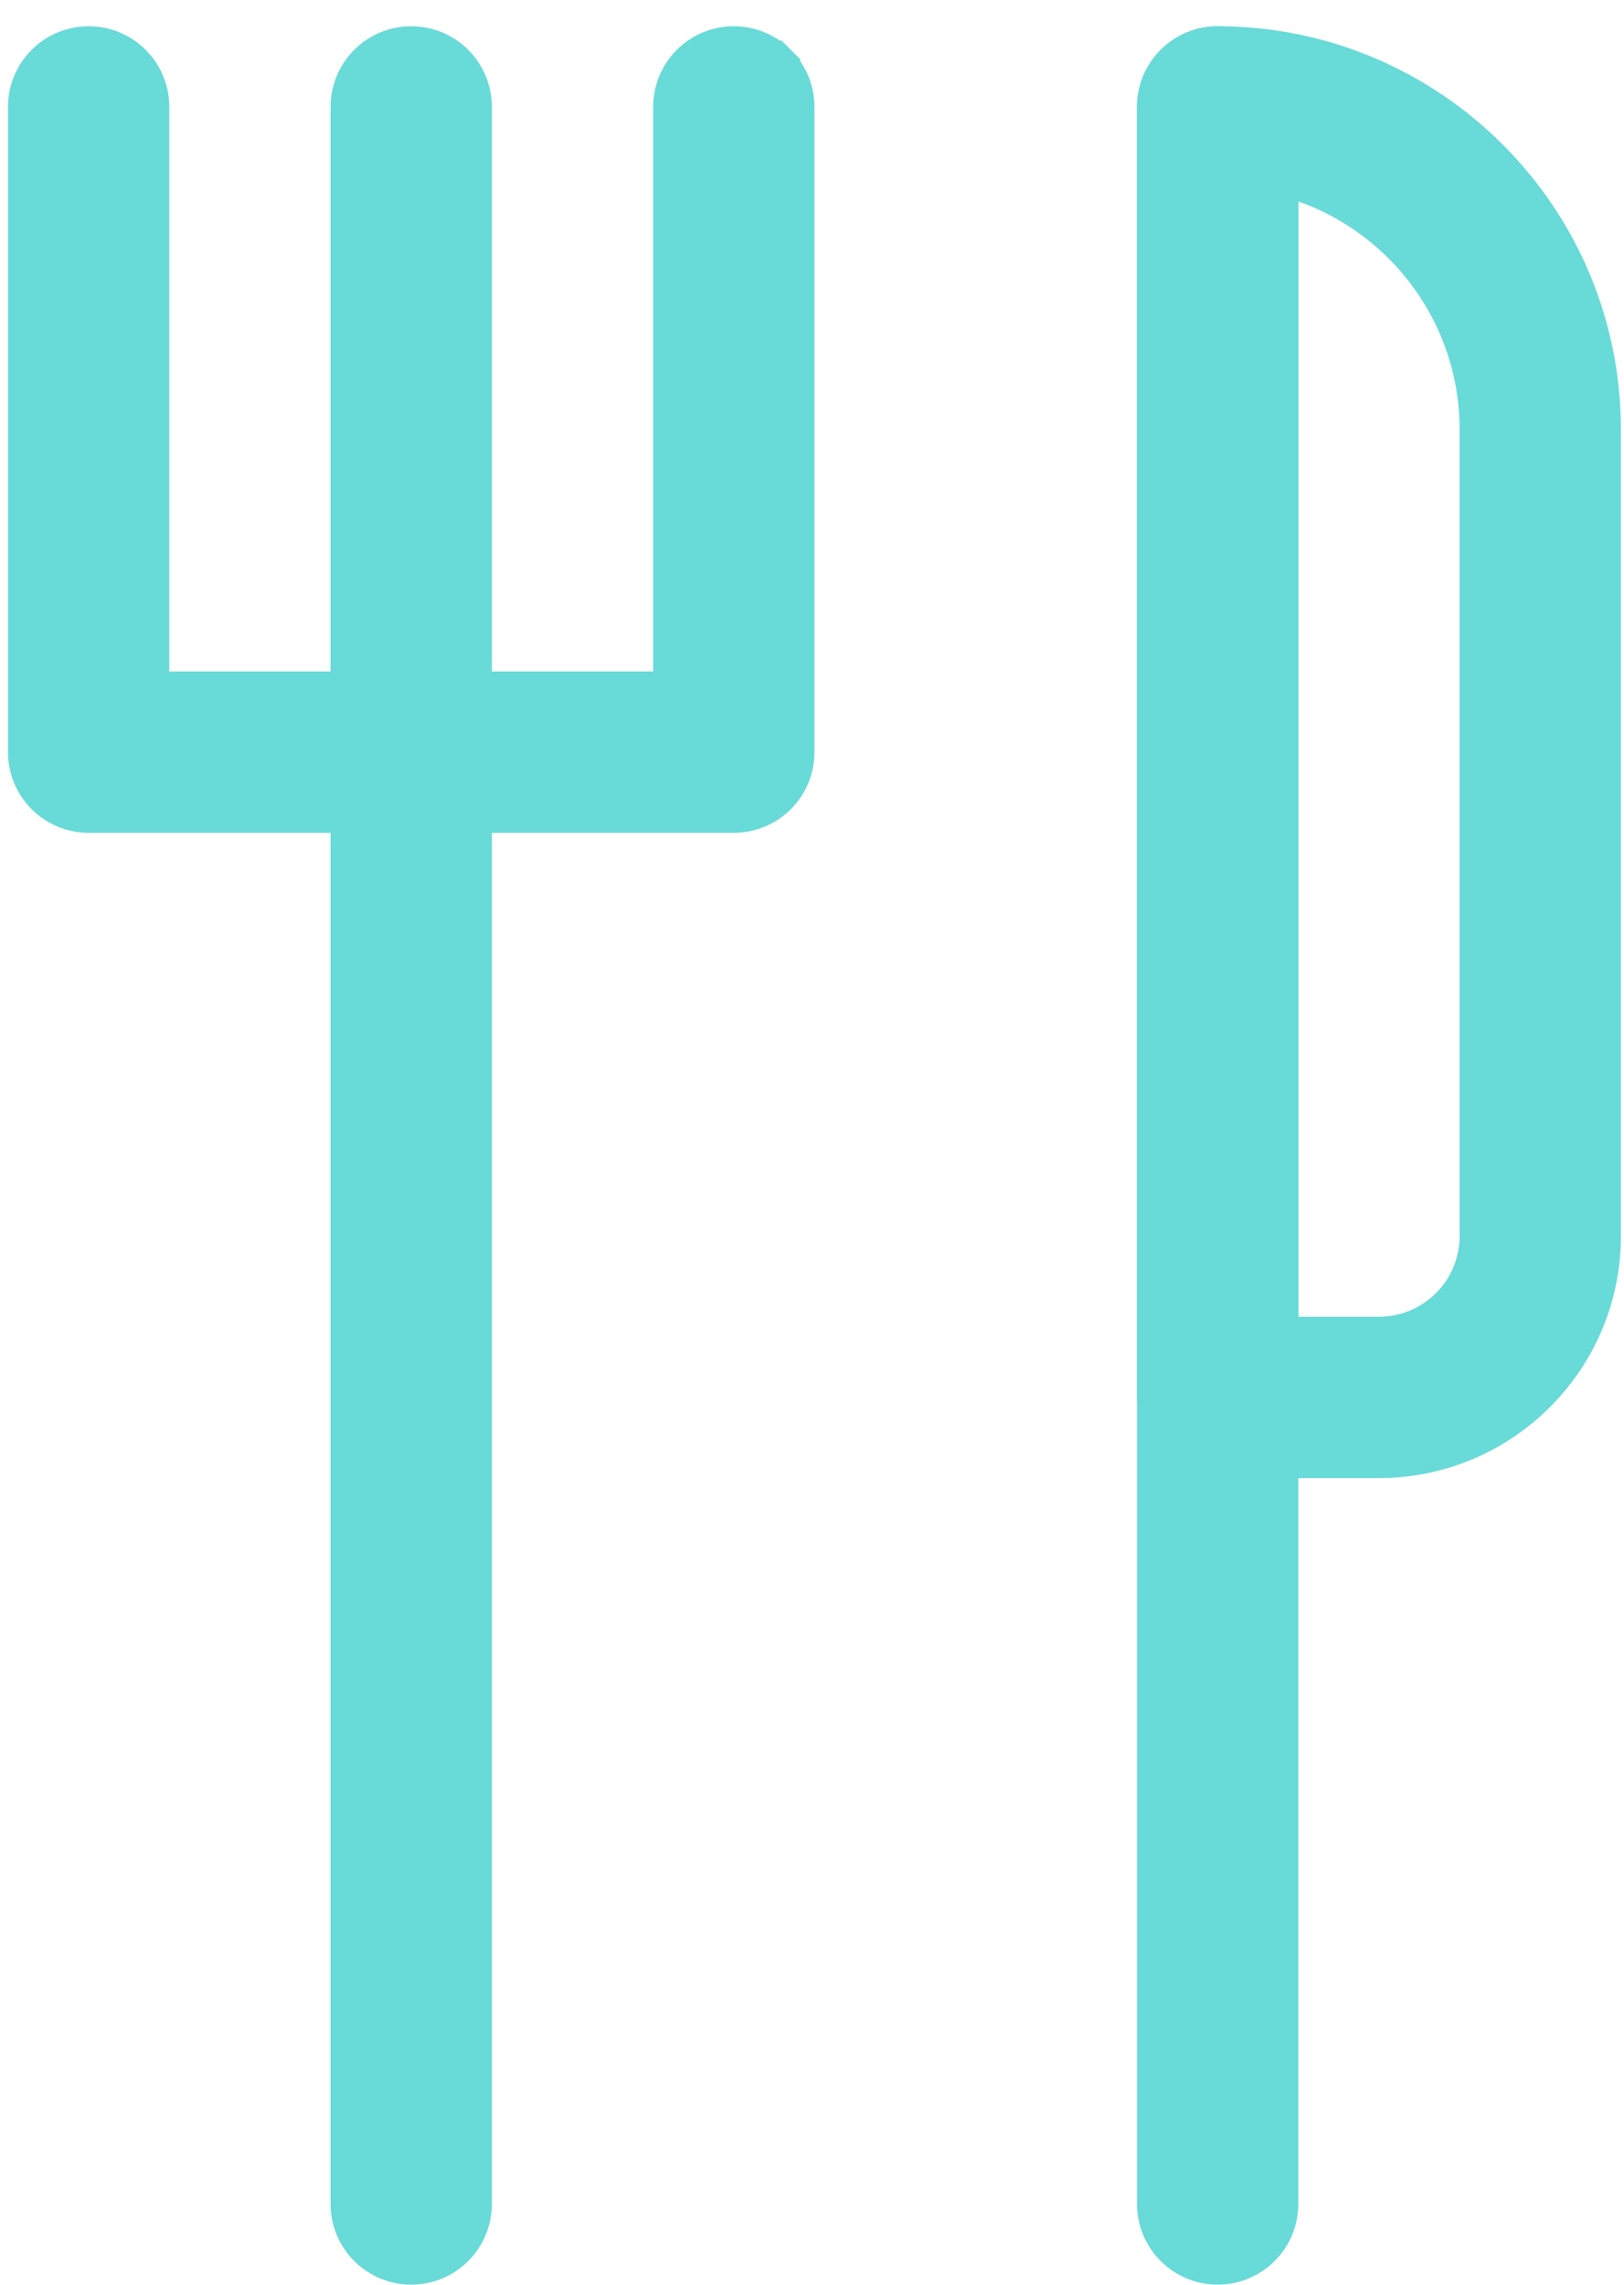
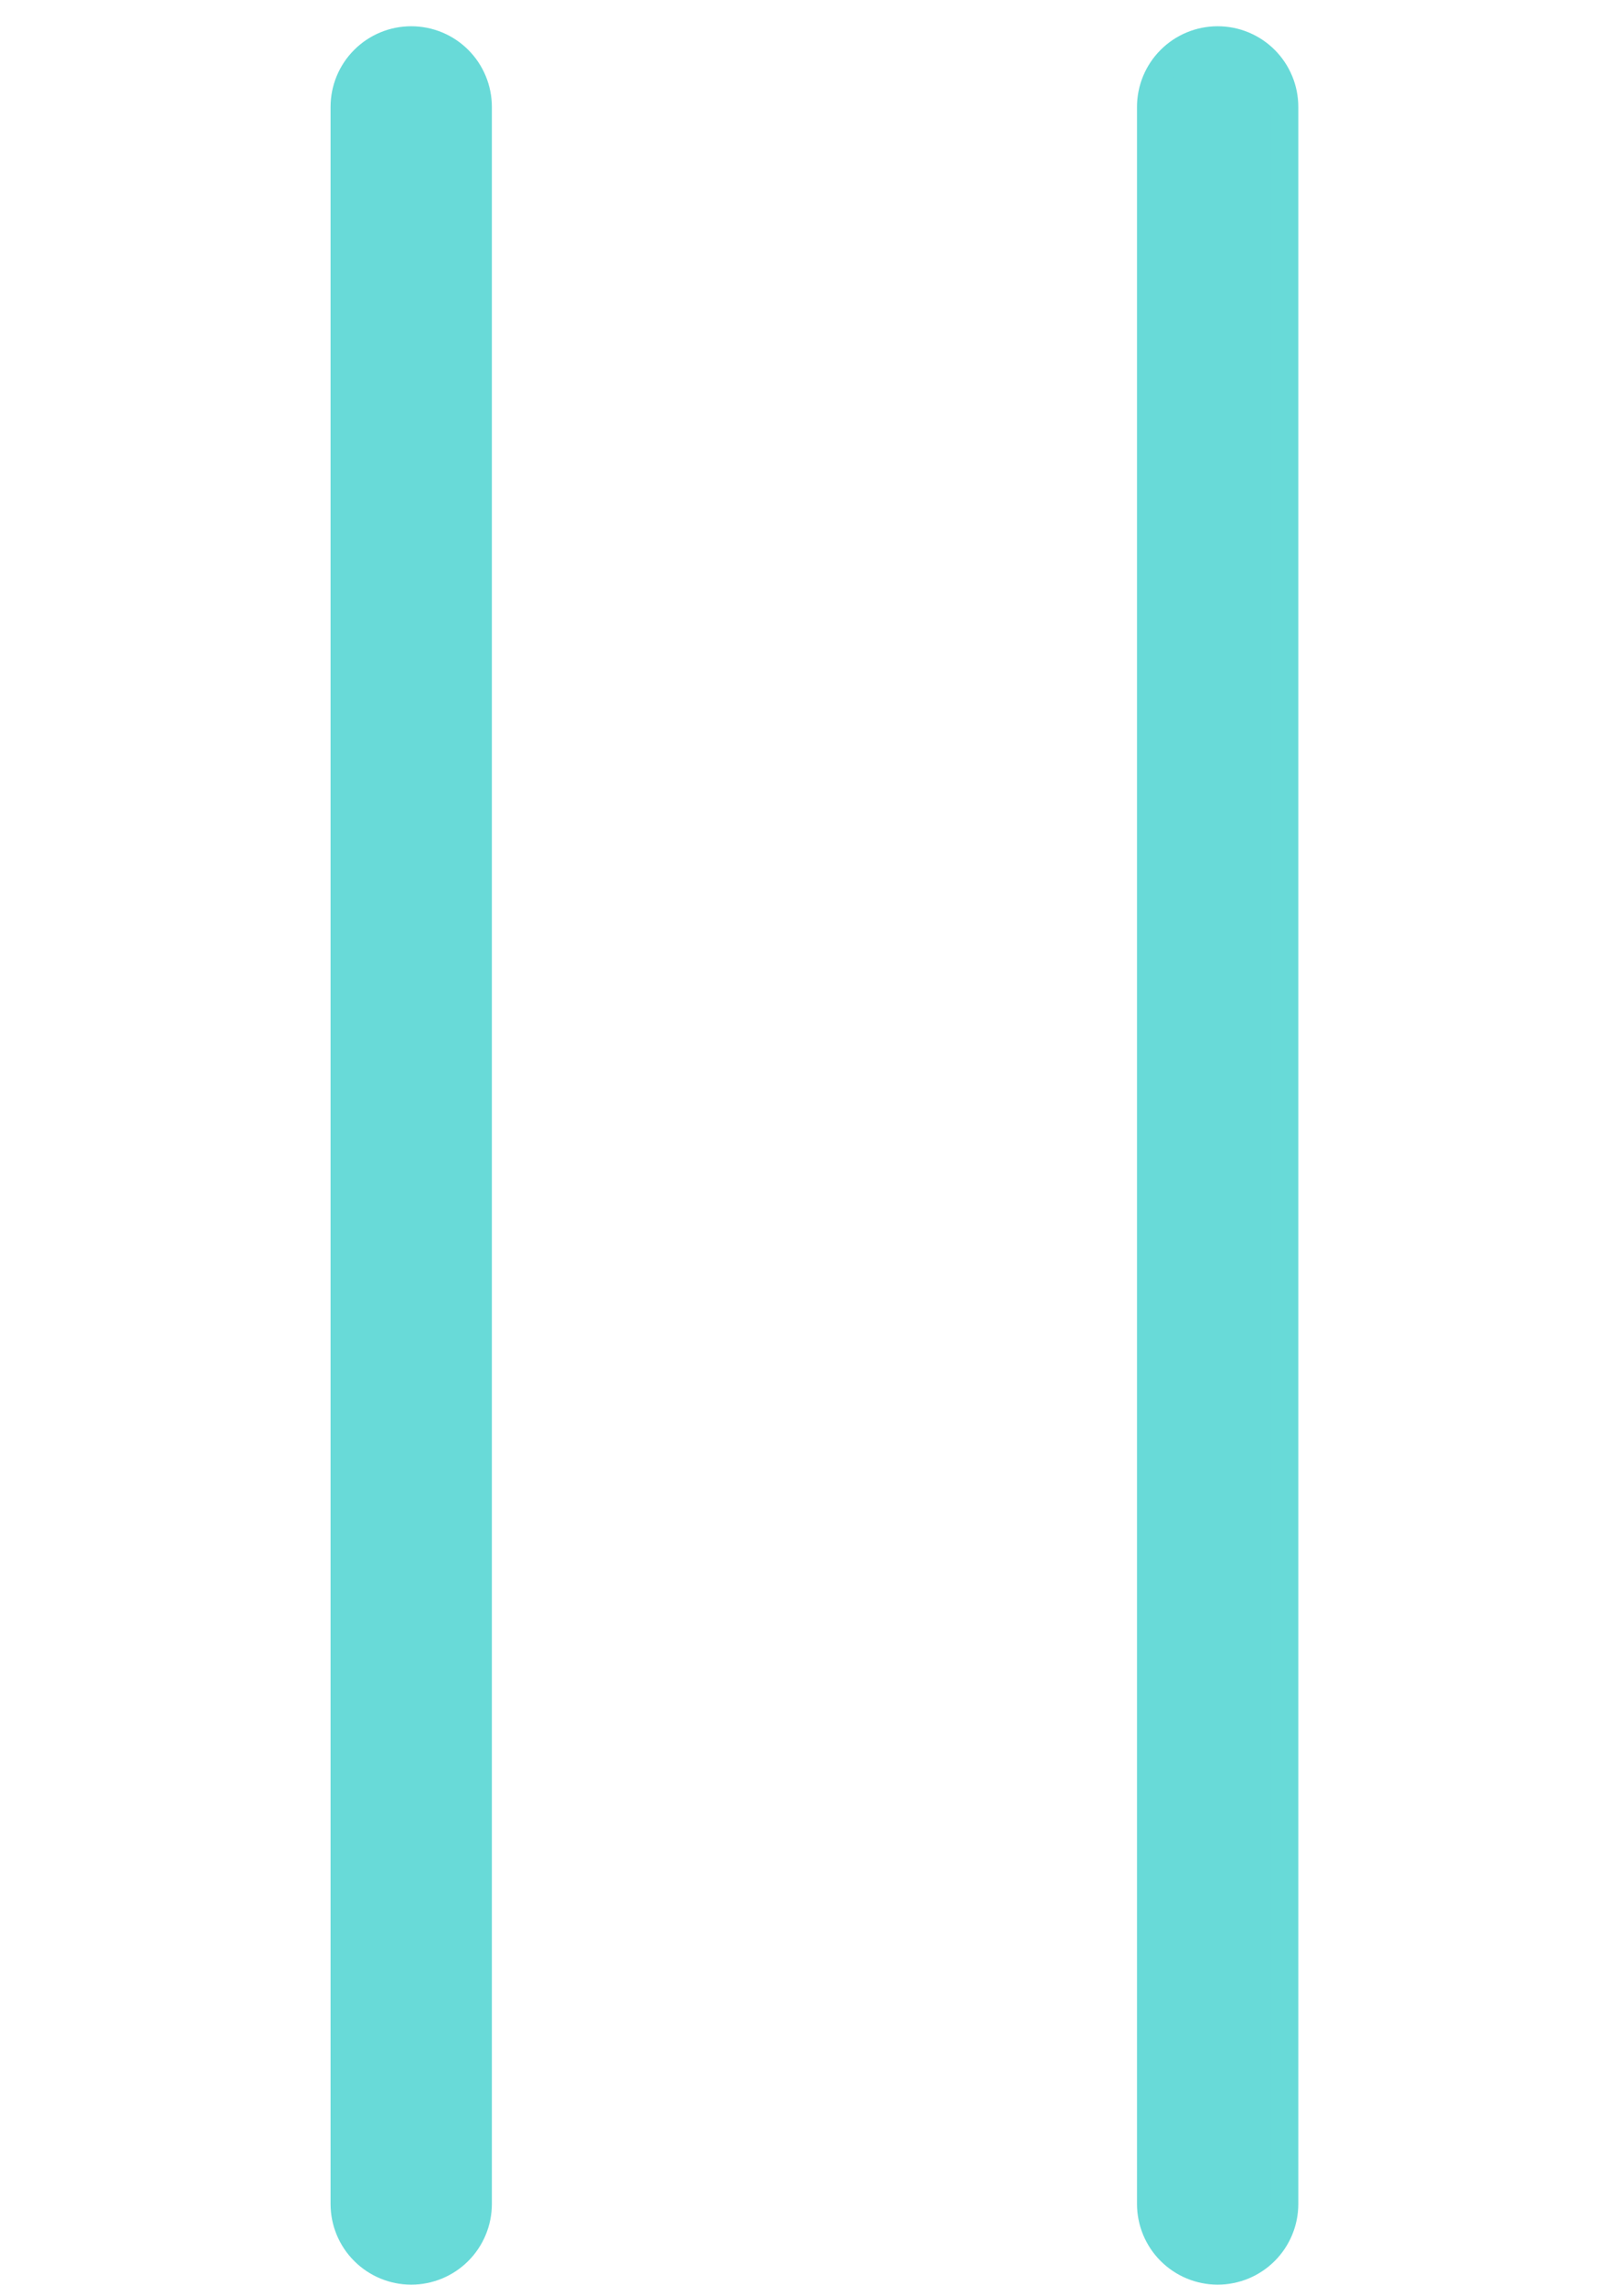
<svg xmlns="http://www.w3.org/2000/svg" width="59" height="83" viewBox="0 0 59 83" fill="none">
  <path d="M14.94 82.487C14.296 82.487 13.678 82.231 13.223 81.775C12.767 81.32 12.511 80.702 12.511 80.058V3.883C12.511 3.239 12.767 2.621 13.223 2.166C13.678 1.71 14.296 1.455 14.94 1.455C15.584 1.455 16.201 1.71 16.657 2.166C17.112 2.621 17.368 3.239 17.368 3.883V80.058C17.368 80.702 17.112 81.32 16.657 81.775C16.201 82.231 15.584 82.487 14.94 82.487ZM44.238 82.487C43.594 82.487 42.976 82.231 42.521 81.775C42.065 81.32 41.809 80.702 41.809 80.058V3.883C41.809 3.239 42.065 2.621 42.521 2.166C42.976 1.71 43.594 1.455 44.238 1.455C44.882 1.455 45.499 1.71 45.955 2.166C46.41 2.621 46.666 3.239 46.666 3.883V80.058C46.666 80.702 46.41 81.32 45.955 81.775C45.499 82.231 44.882 82.487 44.238 82.487Z" fill="#68DAD8" stroke="#68DAD8" stroke-width="1.003" />
-   <path d="M5.649 24.392V24.893H6.151H23.73H24.231V24.392V3.883C24.231 3.239 24.487 2.621 24.942 2.166C25.398 1.71 26.015 1.455 26.659 1.455C27.303 1.455 27.921 1.71 28.377 2.166L28.731 1.811L28.377 2.166C28.832 2.621 29.088 3.239 29.088 3.883V27.322C29.088 27.966 28.832 28.583 28.377 29.039C27.921 29.494 27.303 29.75 26.659 29.75H3.221C2.577 29.75 1.959 29.494 1.504 29.039C1.048 28.583 0.792 27.966 0.792 27.322V3.883C0.792 3.239 1.048 2.621 1.504 2.166C1.959 1.71 2.577 1.455 3.221 1.455C3.865 1.455 4.483 1.71 4.938 2.166C5.393 2.621 5.649 3.239 5.649 3.883V24.392ZM46.667 47.83V48.332H47.168H50.098C51.008 48.332 51.881 47.97 52.524 47.327C53.168 46.683 53.529 45.81 53.529 44.901V15.602C53.529 11.562 50.939 8.12 47.336 6.844L46.667 6.607V7.317V47.83ZM50.098 53.188H44.238C43.594 53.188 42.977 52.933 42.521 52.477C42.066 52.022 41.81 51.404 41.81 50.76V3.883C41.81 3.239 42.066 2.621 42.521 2.166C42.977 1.71 43.594 1.455 44.238 1.455C52.036 1.455 58.386 7.799 58.386 15.602V44.901C58.386 49.469 54.667 53.188 50.098 53.188Z" fill="#68DAD8" stroke="#68DAD8" stroke-width="1.003" />
</svg>